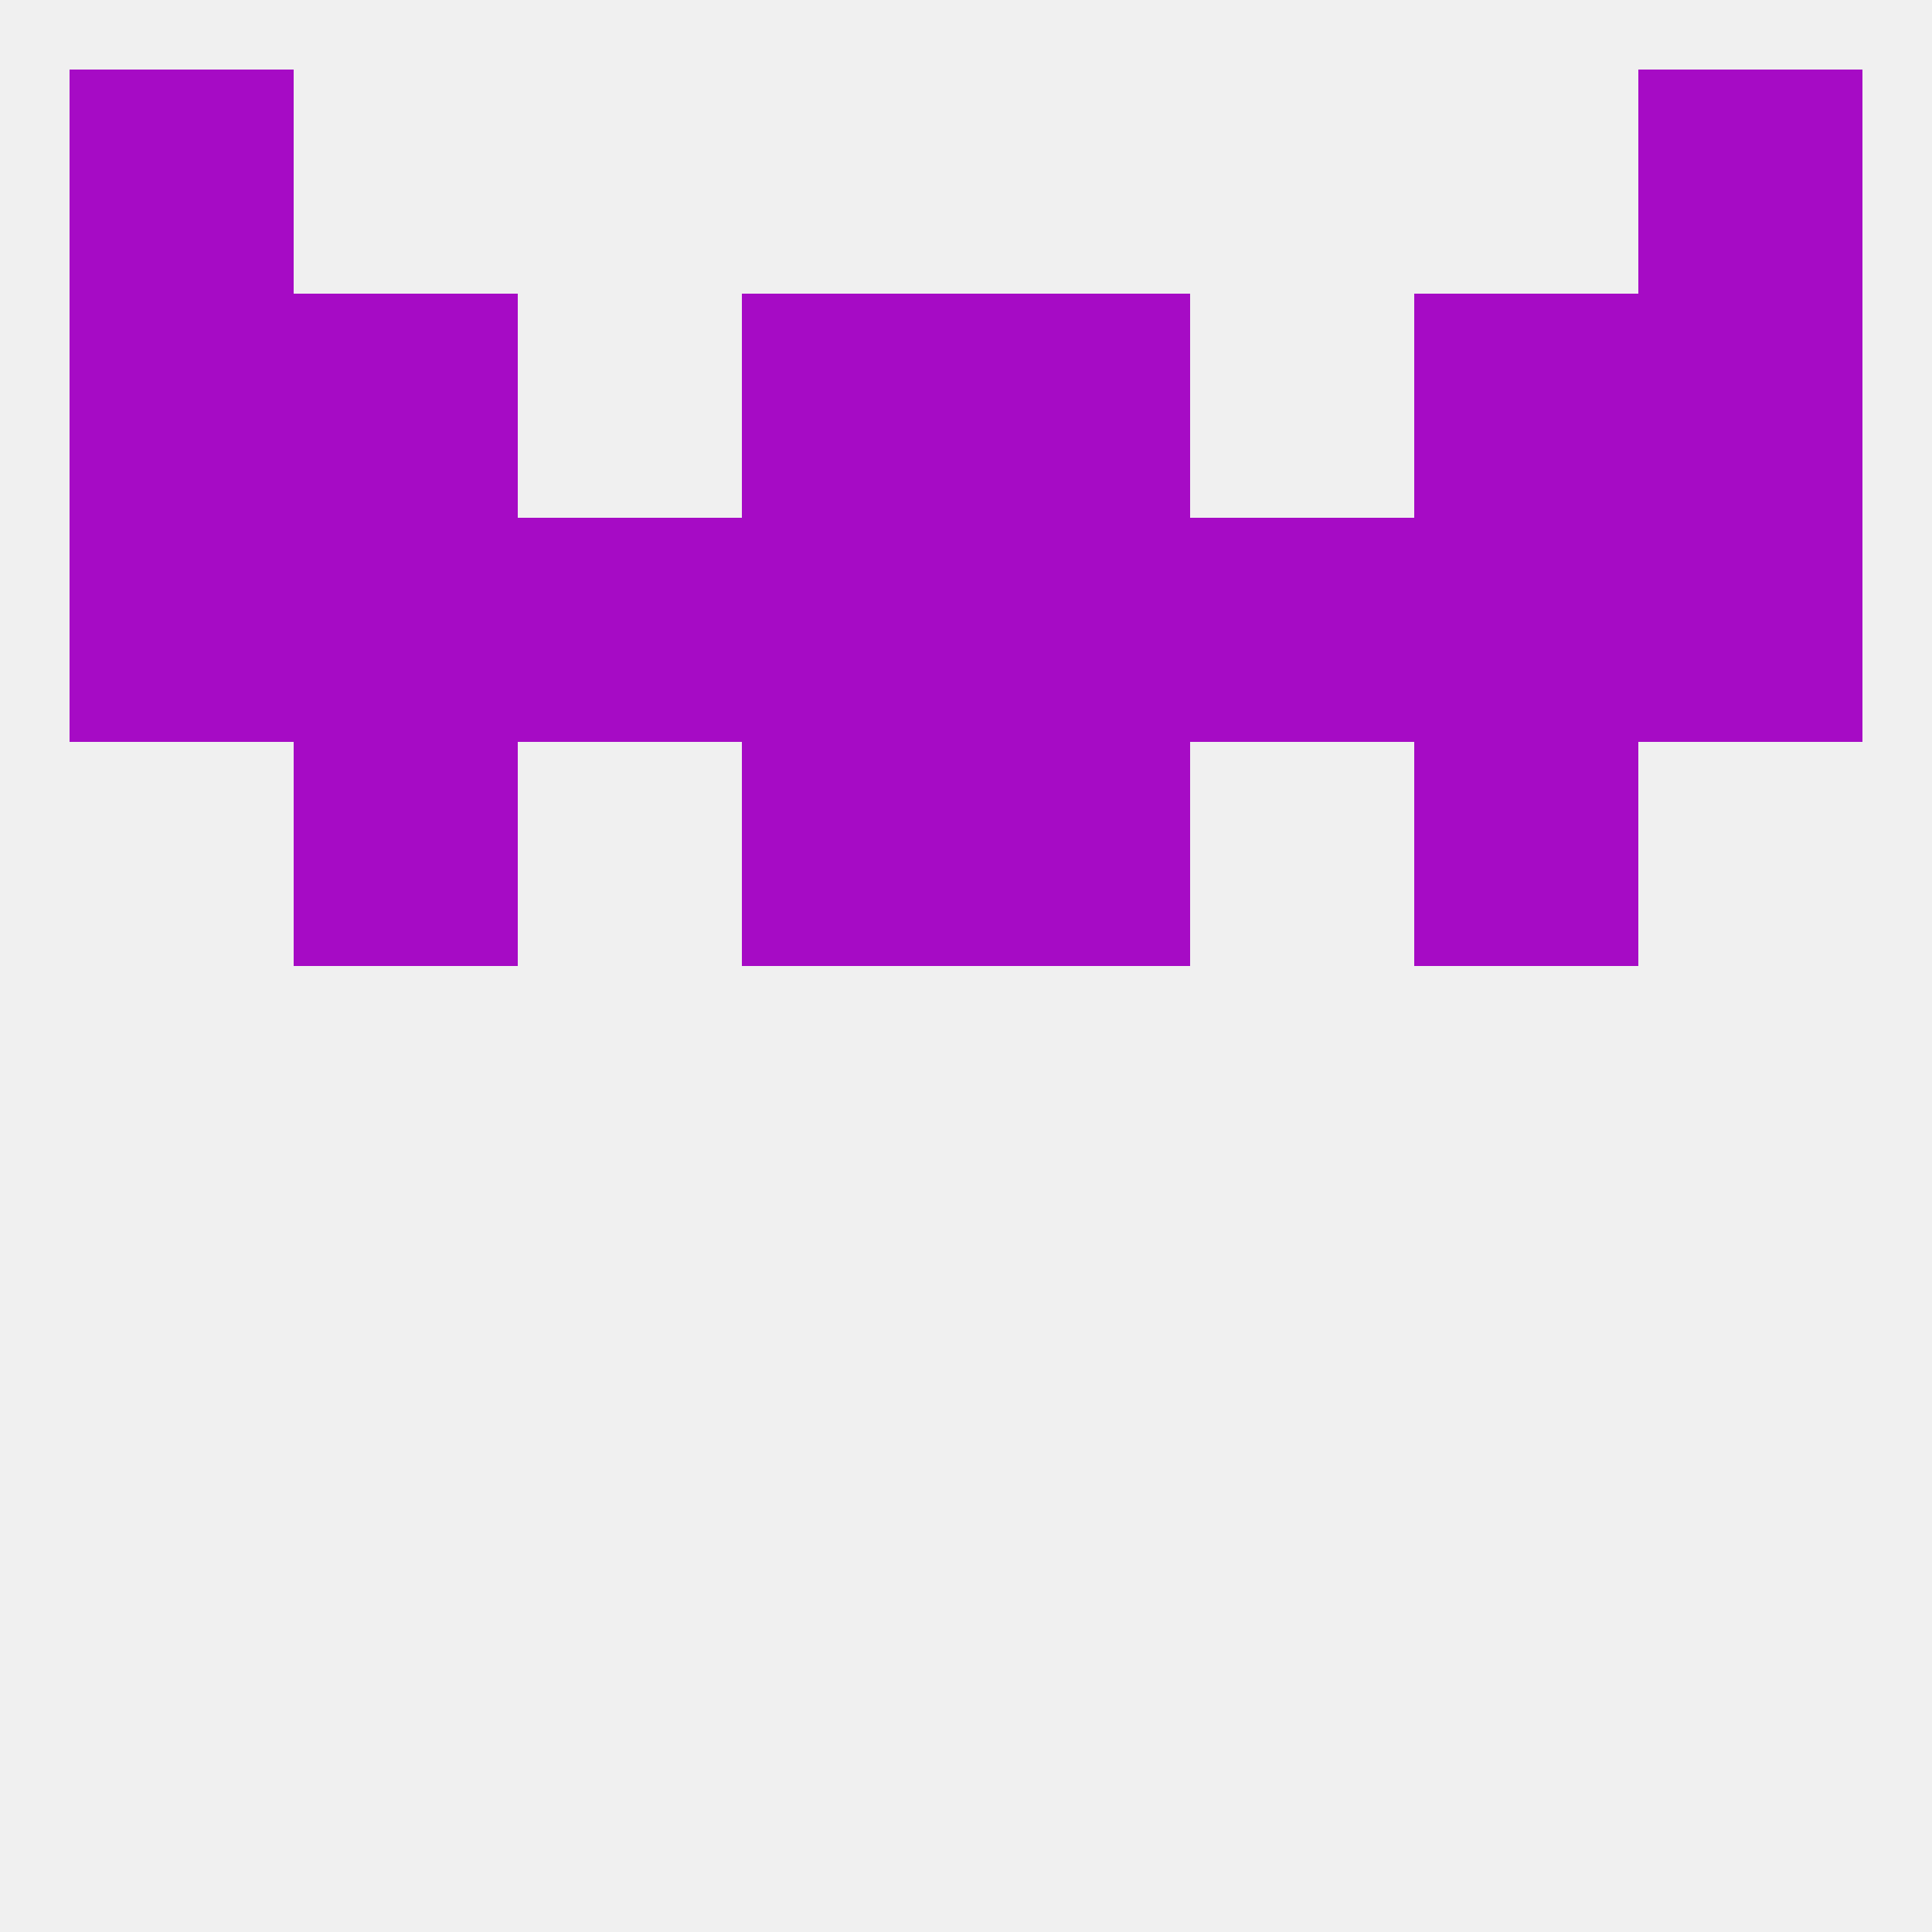
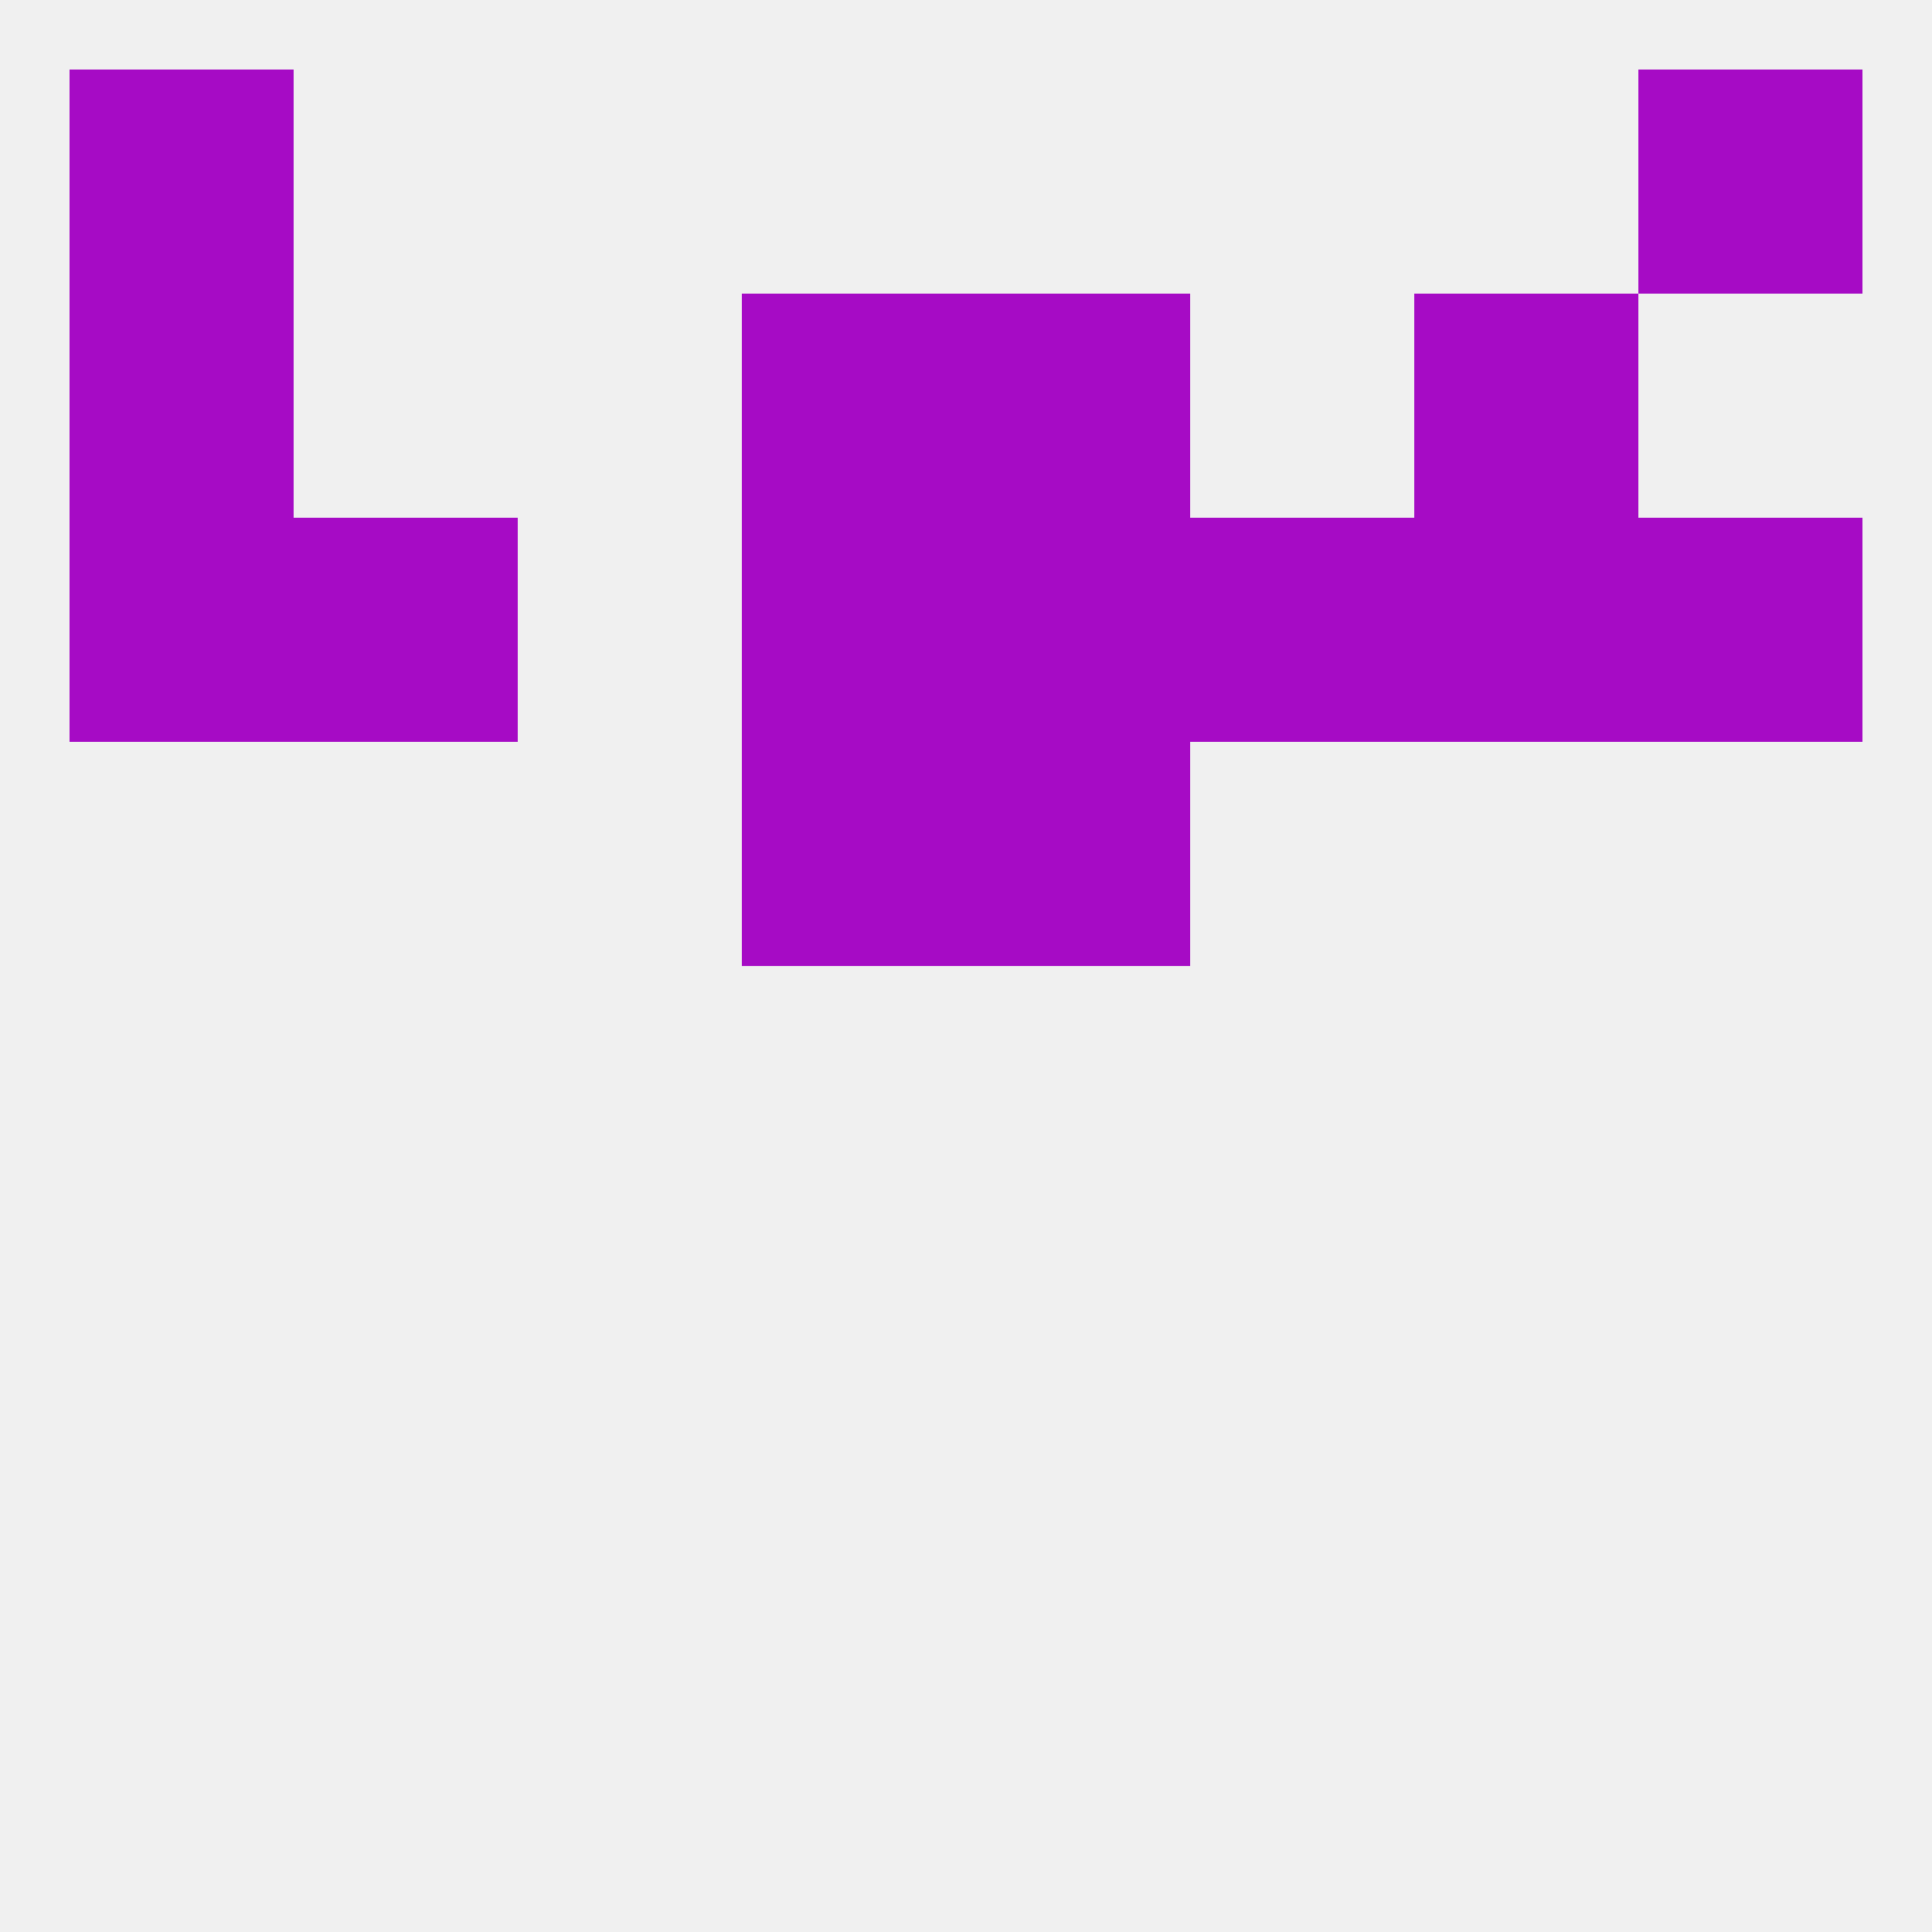
<svg xmlns="http://www.w3.org/2000/svg" version="1.1" baseprofile="full" width="250" height="250" viewBox="0 0 250 250">
  <rect width="100%" height="100%" fill="rgba(240,240,240,255)" />
  <rect x="212" y="9" width="29" height="29" fill="rgba(166,11,197,255)" />
  <rect x="9" y="9" width="29" height="29" fill="rgba(166,11,197,255)" />
-   <rect x="38" y="96" width="29" height="29" fill="rgba(166,11,197,255)" />
-   <rect x="183" y="96" width="29" height="29" fill="rgba(166,11,197,255)" />
  <rect x="96" y="96" width="29" height="29" fill="rgba(166,11,197,255)" />
  <rect x="125" y="96" width="29" height="29" fill="rgba(166,11,197,255)" />
  <rect x="96" y="67" width="29" height="29" fill="rgba(166,11,197,255)" />
  <rect x="183" y="67" width="29" height="29" fill="rgba(166,11,197,255)" />
-   <rect x="67" y="67" width="29" height="29" fill="rgba(166,11,197,255)" />
  <rect x="154" y="67" width="29" height="29" fill="rgba(166,11,197,255)" />
  <rect x="212" y="67" width="29" height="29" fill="rgba(166,11,197,255)" />
  <rect x="125" y="67" width="29" height="29" fill="rgba(166,11,197,255)" />
  <rect x="38" y="67" width="29" height="29" fill="rgba(166,11,197,255)" />
  <rect x="9" y="67" width="29" height="29" fill="rgba(166,11,197,255)" />
-   <rect x="212" y="38" width="29" height="29" fill="rgba(166,11,197,255)" />
  <rect x="96" y="38" width="29" height="29" fill="rgba(166,11,197,255)" />
  <rect x="125" y="38" width="29" height="29" fill="rgba(166,11,197,255)" />
-   <rect x="38" y="38" width="29" height="29" fill="rgba(166,11,197,255)" />
  <rect x="183" y="38" width="29" height="29" fill="rgba(166,11,197,255)" />
  <rect x="9" y="38" width="29" height="29" fill="rgba(166,11,197,255)" />
</svg>